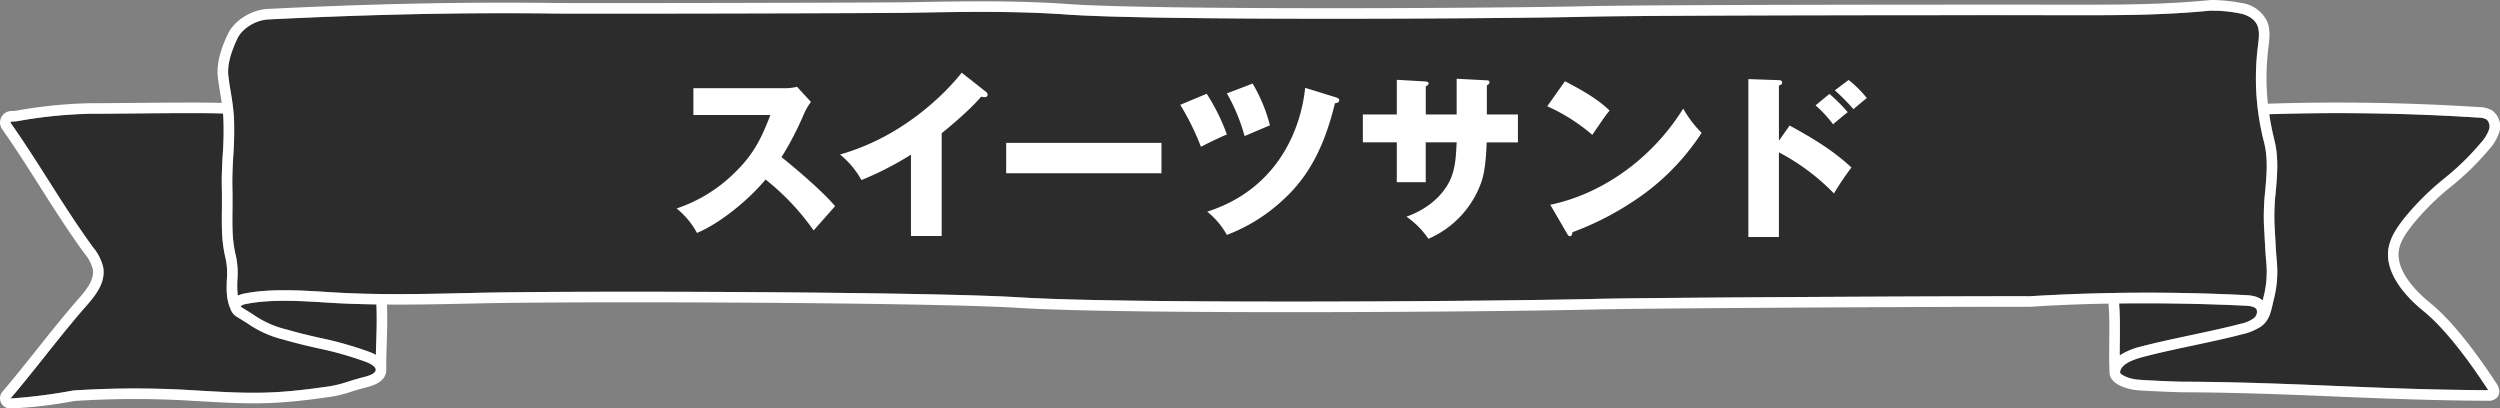
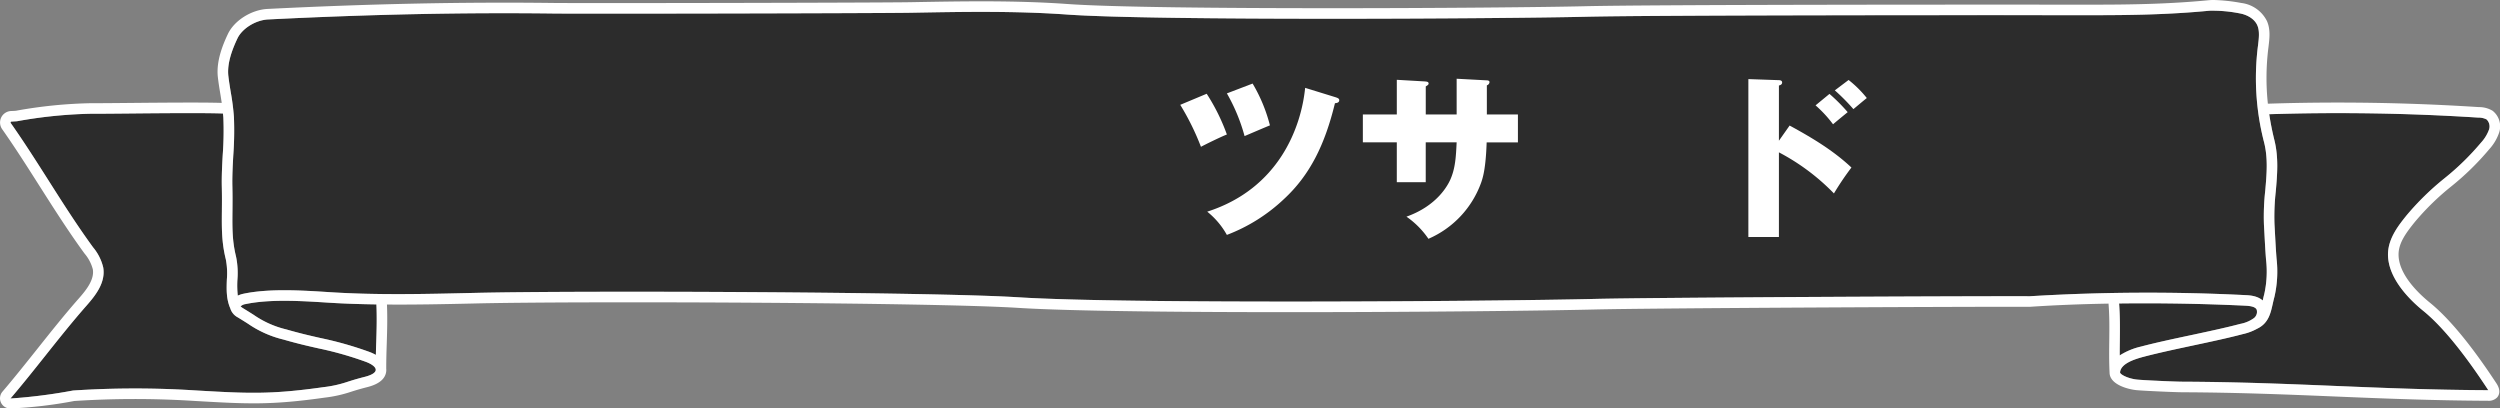
<svg xmlns="http://www.w3.org/2000/svg" id="グループ_162" data-name="グループ 162" width="700" height="114.378" viewBox="0 0 700 114.378">
  <rect x="0" y="0" width="700" height="114.378" fill="#808080" stroke="none" />
  <defs>
    <clipPath id="clip-path">
      <rect id="長方形_202" data-name="長方形 202" width="700" height="114.378" fill="none" />
    </clipPath>
  </defs>
  <g id="グループ_161" data-name="グループ 161" transform="translate(0 0)" clip-path="url(#clip-path)">
    <path id="パス_193" data-name="パス 193" d="M50.01,26.714c-.039,1.143-.073,2.292-.1,3.469a11.821,11.821,0,0,0-1.85-.857A98.561,98.561,0,0,0,34.5,25.475c-2.808-.639-5.711-1.295-9.634-2.427a26.838,26.838,0,0,1-9.22-4.125c-.8-.5-1.715-1.082-2.847-1.771-.645-.392-.757-.594-.779-.549a2.573,2.573,0,0,1,1.418-.656c6.821-1.435,15.71-.874,22.85-.42l.852.056c4.3.269,8.614.392,12.924.46.157,3.654.067,7.079-.05,10.671" transform="translate(55.333 69.196)" fill="#2c2c2c" />
    <path id="パス_194" data-name="パス 194" d="M143.632,19.288a9.416,9.416,0,0,1-3.805,1.62c-4.181,1.1-9.1,2.152-13.855,3.161-4.786,1.02-9.741,2.074-13.989,3.2a19.053,19.053,0,0,0-5.941,2.466c0-1.407.017-2.791.039-4.153.034-3.357.056-6.826-.213-10.385,11.383-.14,23.354.056,35.23.617,1.323.062,2.752.23,3.239,1,.448.689-.017,1.855-.706,2.472" transform="translate(487.477 69.773)" fill="#2c2c2c" />
    <path id="パス_195" data-name="パス 195" d="M206.189,6.9a4.837,4.837,0,0,1,2.343.516,2.709,2.709,0,0,1,.689,2.83,10.839,10.839,0,0,1-2.242,3.654,72.438,72.438,0,0,1-10.24,10,75.925,75.925,0,0,0-10.632,10.4c-2.147,2.673-5.095,6.339-5.173,10.727-.123,6.832,6.137,12.947,9.875,15.984,5.151,4.181,11.209,11.551,18.007,21.9a3.471,3.471,0,0,1,.179.3h-.084c-15.631-.067-29.385-.633-42.69-1.183-13.328-.555-27.115-1.127-42.8-1.194-2.208-.006-10.559-.387-12.582-.572-2.606-.235-4.971-1.457-4.921-2.057.2-2.382,3.856-3.626,6.6-4.349,4.175-1.1,9.091-2.152,13.843-3.161,4.792-1.02,9.746-2.074,14-3.2a14.786,14.786,0,0,0,3.94-1.5c3.144-1.491,3.766-4.265,4.366-6.955.14-.617.28-1.255.454-1.894a31.42,31.42,0,0,0,.605-10.8c-.185-2.488-.3-4.618-.426-6.9l-.146-2.718a63.092,63.092,0,0,1,.359-9.175c.409-4.652.835-9.461-.381-14.353-.616-2.483-1.093-4.887-1.452-7.258,19.437-.611,39.114-.3,58.512.947" transform="translate(487.702 26.028)" fill="#2c2c2c" />
    <path id="パス_196" data-name="パス 196" d="M14,8.36c1.334-2.819,5.123-5.162,8.62-5.336,28.628-1.429,54.7-1.973,79.686-1.665,8.6.1,91.792-.056,100.227-.213,14.348-.263,29.177-.538,43.721.5,24.84,1.777,122.65,1.166,144.917.633C410.8,1.8,501.991,1.819,521.288,1.83l12.476.006C543.93,1.83,554.9,1.673,566.181.58a38.627,38.627,0,0,1,8.424.74c1.821.308,4.086,1.351,4.966,3.346.695,1.586.448,3.593.207,5.537l-.039.336a71.682,71.682,0,0,0,1.754,26.992c1.093,4.411.712,8.766.3,13.378a66.041,66.041,0,0,0-.364,9.6l.146,2.707c.123,2.315.241,4.461.432,6.972a29.106,29.106,0,0,1-.5,9.791c-.163.588-.291,1.171-.42,1.743-1.5-1.339-3.693-1.457-4.842-1.513a548.4,548.4,0,0,0-60.395.319c-16.887-.067-105.243.347-121.793.745-29.037.706-131.635,1.435-161.216-.443C208.755,79.3,109.576,78.9,80.6,79.588l-1.25.028c-12.829.3-26.1.611-39.17-.213l-.852-.05c-7.32-.465-16.427-1.042-23.646.476a7.469,7.469,0,0,0-1.58.527A26.131,26.131,0,0,1,14,75.934a23.106,23.106,0,0,0-.376-6.484c-1.087-4.383-1.059-7.936-1.009-12.857.017-2.018.034-4.226-.022-6.748-.067-2.97.1-5.918.252-8.771a96.114,96.114,0,0,0,.179-10.755,65.3,65.3,0,0,0-.886-6.888c-.247-1.524-.5-3.049-.673-4.59-.42-3.7,1.25-7.751,2.539-10.481" transform="translate(52.475 2.422)" fill="#2c2c2c" />
    <path id="パス_197" data-name="パス 197" d="M.586,8.155a.217.217,0,0,1,.207-.135c.465-.017.93-.045,1.536-.09A129.663,129.663,0,0,1,23.267,5.824c2.091.017,6.053-.022,10.7-.067,8.883-.084,20.765-.191,26.05.006.034.376.09.751.112,1.127a91.233,91.233,0,0,1-.179,10.425c-.163,2.909-.325,5.918-.258,9,.062,2.488.039,4.663.022,6.658-.045,4.938-.084,8.844,1.093,13.591a20.462,20.462,0,0,1,.3,5.666c-.1,2.668-.2,5.431.958,8.076a4.239,4.239,0,0,0,2.113,2.544c1.115.678,2.018,1.25,2.8,1.743A29.767,29.767,0,0,0,76.97,69.06c4,1.155,6.944,1.821,9.8,2.466a95.954,95.954,0,0,1,13.2,3.749c1.424.516,2.909,1.4,2.825,2.32-.09,1-1.956,1.62-3.066,1.9-2.337.594-3.727,1.037-4.848,1.4a32.709,32.709,0,0,1-6.748,1.491c-14.886,2.119-21.4,1.743-35.673.919l-1.631-.1a265.107,265.107,0,0,0-32.776.118A149.115,149.115,0,0,1,.524,85.56c3.318-3.884,6.569-7.97,9.713-11.921,3.744-4.708,7.617-9.578,11.6-14.1,2.606-2.959,5.33-6.468,4.669-10.615a13.646,13.646,0,0,0-2.858-5.7c-4.45-6.1-8.519-12.5-12.453-18.691C7.821,19.236,4.335,13.749.608,8.452a.289.289,0,0,1-.022-.3" transform="translate(2.413 26.02)" fill="#2c2c2c" />
    <path id="パス_198" data-name="パス 198" d="M11.108,52.145c3.962,6.227,8.054,12.672,12.56,18.843a11.186,11.186,0,0,1,2.326,4.428c.465,2.881-1.8,5.745-3.968,8.2C18,88.188,14.107,93.086,10.34,97.822c-3.133,3.929-6.367,8-9.651,11.842a2.857,2.857,0,0,0,2.236,4.713,124.464,124.464,0,0,0,17.884-2.1,263.4,263.4,0,0,1,32.266-.1l1.625.1c14.477.835,21.084,1.216,36.262-.947a35.993,35.993,0,0,0,7.23-1.6c1.143-.364,2.432-.773,4.68-1.345,3.312-.841,5.089-2.354,5.28-4.5a3.719,3.719,0,0,0-.006-.661c0-2.511.073-4.887.151-7.213.112-3.6.207-7.039.05-10.738,7.925.062,15.816-.1,23.55-.275l1.25-.028c28.886-.678,127.98-.286,151.979,1.239,29.71,1.883,132.369,1.155,161.473.448,16.528-.4,104.862-.813,121.81-.751,6.86-.46,14.269-.757,21.981-.891.275,3.469.252,6.81.207,10.312-.034,2.853-.073,5.806.078,8.878h.006c-.09,3.553,5.414,4.848,7.594,5.044,2.068.191,10.581.577,12.834.588,15.637.067,29.39.633,42.7,1.183,13.328.555,27.109,1.121,42.8,1.194a3.247,3.247,0,0,0,2.6-.942c.5-.583,1.149-1.872-.213-3.94-6.966-10.6-13.227-18.2-18.618-22.575-3.324-2.7-8.883-8.054-8.782-13.636.056-3.127,2.085-5.9,4.529-8.934a72.1,72.1,0,0,1,10.24-10,75.909,75.909,0,0,0,10.626-10.4,13.26,13.26,0,0,0,2.791-4.725,5.541,5.541,0,0,0-1.855-6.042,7.3,7.3,0,0,0-3.839-1.031c-13.1-.846-26.336-1.272-39.54-1.272q-9.794,0-19.543.319a67.992,67.992,0,0,1,.151-15.71l.039-.336c.269-2.231.577-4.758-.443-7.079A9.276,9.276,0,0,0,627.572.835,49.26,49.26,0,0,0,619.888,0a14.462,14.462,0,0,0-1.513.067C607.211,1.149,596.332,1.3,586.238,1.306L573.762,1.3c-19.308-.011-110.522-.028-130.183.448-22.205.532-119.944,1.143-144.637-.622C284.264.078,269.367.353,254.952.617c-8.412.157-91.584.319-100.137.213C129.763.521,103.64,1.065,74.95,2.5c-4.568.224-9.354,3.245-11.142,7.023C62.362,12.577,60.5,17.15,61,21.6c.179,1.586.437,3.161.7,4.736.14.846.263,1.659.387,2.477-5.515-.174-16.606-.073-25.731.011-4.629.045-8.581.084-10.654.067a130.6,130.6,0,0,0-21.292,2.13c-.437.034-.88.05-1.323.067A3.208,3.208,0,0,0,.353,32.865a3.247,3.247,0,0,0,.252,3.307c3.688,5.24,7.151,10.7,10.5,15.973m94.235,43.766q-.059,1.707-.1,3.464a12.355,12.355,0,0,0-1.85-.852A99.5,99.5,0,0,0,89.83,94.667c-2.808-.633-5.711-1.289-9.634-2.421a27.051,27.051,0,0,1-9.22-4.125c-.8-.5-1.715-1.082-2.847-1.771-.645-.4-.757-.594-.779-.549a2.532,2.532,0,0,1,1.418-.656c6.826-1.435,15.71-.874,22.85-.42l.852.05c4.3.275,8.614.392,12.924.46.157,3.654.067,7.084-.05,10.677m525.765-6.849a9.383,9.383,0,0,1-3.805,1.62c-4.181,1.1-9.1,2.152-13.855,3.167-4.786,1.02-9.741,2.074-13.989,3.195a18.931,18.931,0,0,0-5.935,2.472c-.006-1.407.011-2.791.028-4.159.039-3.357.067-6.821-.2-10.385,11.377-.14,23.343.056,35.225.617,1.328.062,2.746.23,3.239,1.009a2.177,2.177,0,0,1-.706,2.466m62.782-56.135a4.878,4.878,0,0,1,2.348.516,2.728,2.728,0,0,1,.684,2.836,10.841,10.841,0,0,1-2.236,3.654,72.477,72.477,0,0,1-10.245,10,75.852,75.852,0,0,0-10.626,10.4c-2.152,2.679-5.095,6.339-5.179,10.733-.123,6.832,6.137,12.947,9.875,15.979,5.156,4.181,11.215,11.551,18.013,21.908a3.227,3.227,0,0,1,.179.3h-.084c-15.637-.067-29.39-.639-42.69-1.188-13.333-.549-27.115-1.121-42.808-1.188-2.208-.011-10.553-.392-12.582-.577-2.6-.235-4.966-1.452-4.921-2.051.2-2.388,3.862-3.626,6.6-4.349,4.181-1.1,9.1-2.152,13.849-3.167,4.792-1.02,9.741-2.074,13.995-3.2A14.622,14.622,0,0,0,632,92.044h.006c3.144-1.491,3.761-4.271,4.36-6.955.14-.617.28-1.255.46-1.9a31.692,31.692,0,0,0,.605-10.8c-.191-2.483-.3-4.613-.426-6.9l-.151-2.718a63.161,63.161,0,0,1,.364-9.175c.409-4.652.83-9.455-.387-14.348-.616-2.488-1.087-4.893-1.446-7.264,19.437-.611,39.114-.3,58.506.947M66.476,10.783C67.81,7.964,71.6,5.621,75.1,5.448c28.623-1.429,54.689-1.973,79.68-1.665,8.6.106,91.792-.056,100.227-.213,14.348-.263,29.177-.538,43.721.5,24.84,1.771,122.65,1.166,144.923.628,19.622-.476,110.814-.46,130.11-.448l12.476.006C596.4,4.254,607.373,4.1,618.655,3a39.335,39.335,0,0,1,8.424.74c1.827.314,4.086,1.351,4.966,3.352.695,1.58.448,3.587.213,5.532l-.045.342a71.66,71.66,0,0,0,1.754,26.986c1.093,4.411.712,8.766.308,13.378a65.278,65.278,0,0,0-.37,9.6l.151,2.707c.123,2.315.235,4.461.426,6.972a28.962,28.962,0,0,1-.5,9.791c-.163.594-.291,1.171-.42,1.743-1.491-1.334-3.688-1.457-4.842-1.508a548.473,548.473,0,0,0-60.395.314c-16.887-.067-105.243.347-121.793.751-29.037.7-131.635,1.429-161.216-.448-24.083-1.53-123.261-1.922-152.237-1.244l-1.244.028c-12.834.3-26.106.617-39.176-.207l-.852-.056c-7.32-.465-16.427-1.042-23.64.476a7.416,7.416,0,0,0-1.586.527,26.712,26.712,0,0,1-.106-4.422,22.9,22.9,0,0,0-.376-6.484c-1.087-4.383-1.054-7.936-1.009-12.857.017-2.018.039-4.22-.022-6.748-.067-2.965.1-5.918.252-8.771a94.77,94.77,0,0,0,.179-10.755,66.812,66.812,0,0,0-.88-6.888c-.252-1.524-.5-3.049-.678-4.585-.415-3.7,1.25-7.757,2.539-10.486M3,34.177a.217.217,0,0,1,.207-.135c.465-.017.93-.045,1.536-.09A129.663,129.663,0,0,1,25.68,31.845c2.091.017,6.053-.022,10.7-.067,8.883-.084,20.765-.191,26.05.006.034.376.09.751.112,1.127a91.233,91.233,0,0,1-.179,10.425c-.163,2.909-.325,5.918-.258,9,.062,2.488.039,4.663.022,6.658-.045,4.938-.084,8.844,1.093,13.591a20.462,20.462,0,0,1,.3,5.666c-.1,2.668-.2,5.431.958,8.076a4.239,4.239,0,0,0,2.113,2.544c1.115.678,2.018,1.25,2.8,1.743a29.767,29.767,0,0,0,9.987,4.467c4,1.155,6.944,1.821,9.8,2.466a95.954,95.954,0,0,1,13.2,3.749c1.424.516,2.909,1.4,2.825,2.32-.09,1-1.956,1.62-3.066,1.9-2.337.594-3.727,1.037-4.848,1.4a32.709,32.709,0,0,1-6.748,1.491c-14.886,2.119-21.4,1.743-35.673.919l-1.631-.1a265.107,265.107,0,0,0-32.776.118,149.115,149.115,0,0,1-17.531,2.236c3.318-3.884,6.569-7.97,9.713-11.921,3.744-4.708,7.617-9.578,11.6-14.1,2.606-2.959,5.33-6.468,4.669-10.615a13.646,13.646,0,0,0-2.858-5.7c-4.45-6.1-8.519-12.5-12.453-18.691-3.368-5.3-6.854-10.789-10.581-16.085a.289.289,0,0,1-.022-.3" transform="translate(0 -0.001)" fill="#fff" />
-     <path id="パス_199" data-name="パス 199" d="M60.066,12.238c-2.253,5.756-4.3,10.654-10,16.158A42.119,42.119,0,0,1,33.8,38.406a22.239,22.239,0,0,1,5.7,6.854C46.06,42.509,53.912,36.052,58.715,30.3A68.393,68.393,0,0,1,72.172,44.56c1.653-1.906,4.355-4.9,6-6.8C74.425,33.25,65.267,25.645,63.165,24.047A86.067,86.067,0,0,0,69.521,11.79a15.565,15.565,0,0,1,1.9-3.206l-3.9-4.248a13.965,13.965,0,0,1-3.452.4H38.505v7.5Z" transform="translate(155.648 19.964)" fill="#fff" />
-     <path id="パス_200" data-name="パス 200" d="M70.433,20.59c.3-.252,7.5-6,11.058-10.256a3.092,3.092,0,0,0,1,.151c.4,0,.8-.2.8-.65a1.154,1.154,0,0,0-.6-.953L76.037,3.631c-3.055,3.9-15.009,17.509-34.07,22.911a24.543,24.543,0,0,1,6,7.157,90.553,90.553,0,0,0,13.86-7.107V49.359h8.6Z" transform="translate(193.24 16.718)" fill="#fff" />
-     <rect id="長方形_201" data-name="長方形 201" width="43.475" height="8.508" transform="translate(281.731 40.005)" fill="#fff" />
    <path id="パス_201" data-name="パス 201" d="M93.937,5.374c-1.1,11.007-7.308,28.219-27.418,34.67a22.088,22.088,0,0,1,5.5,6.507,48.021,48.021,0,0,0,15.956-10.01c7.258-6.7,11.461-15.16,14.308-26.863.4-.05,1.2-.1,1.2-.852,0-.5-.555-.65-.953-.8ZM72.023,6.927a50.736,50.736,0,0,1,4.954,11.955c2.348-1,5.952-2.55,7.1-3A44.264,44.264,0,0,0,79.225,4.175Zm-13.059,3.2a71.086,71.086,0,0,1,5.8,11.758c1.2-.65,5.257-2.651,7.258-3.452A55.652,55.652,0,0,0,66.368,7.028Z" transform="translate(271.504 19.223)" fill="#fff" />
    <path id="パス_202" data-name="パス 202" d="M94.35,13.938H85.7V6.086c.4-.252.8-.454.8-.8,0-.549-.605-.549-1.054-.6l-7.852-.454v9.707H68.087v7.807h9.505V32.9h8.1V21.745H94.35c-.2,4.052-.348,7.252-1.8,10.5-.6,1.3-3.5,7.207-12.257,10.307a23.79,23.79,0,0,1,6.154,6.2A27.125,27.125,0,0,0,101.2,33.05c.448-1.3,1.3-3.755,1.552-11.3h8.754V13.938h-8.7V5.784a1.038,1.038,0,0,0,.745-.9c0-.347-.348-.5-.745-.5L94.35,3.934Z" transform="translate(313.512 18.113)" fill="#fff" />
-     <path id="パス_203" data-name="パス 203" d="M82.853,46.738c.3.549.5.7.8.7.448,0,.7-.555.7-1.1a83.148,83.148,0,0,0,20.608-11.153,66.143,66.143,0,0,0,15.564-16.662,32.076,32.076,0,0,1-5.156-6.8c-8.906,14.308-22.962,23.965-37.22,26.919ZM77.3,11.065a51.576,51.576,0,0,1,12.61,8c3.3-4.8,3.649-5.352,4.848-6.8-1.5-1.4-4.1-3.9-12.5-8.205Z" transform="translate(355.929 18.689)" fill="#fff" />
    <path id="パス_204" data-name="パス 204" d="M106.156,11.31a33.822,33.822,0,0,1,4.9,5.3c1.1-.953,2.948-2.455,4.1-3.4A48.788,48.788,0,0,0,110.057,8.1Zm5.4-4.2a56.412,56.412,0,0,1,5.2,5.251c.5-.4,3.1-2.6,3.755-3.1A31.155,31.155,0,0,0,115.409,4.2ZM95.9,21.213V5.756c.347-.1.9-.252.9-.852s-.65-.65-.9-.65l-8.553-.3V48.177H95.9V24.464A60.77,60.77,0,0,1,111.307,35.97a78.774,78.774,0,0,1,4.9-7.252c-5.1-4.8-11.153-8.407-17.307-11.758Z" transform="translate(402.196 18.192)" fill="#fff" />
  </g>
</svg>